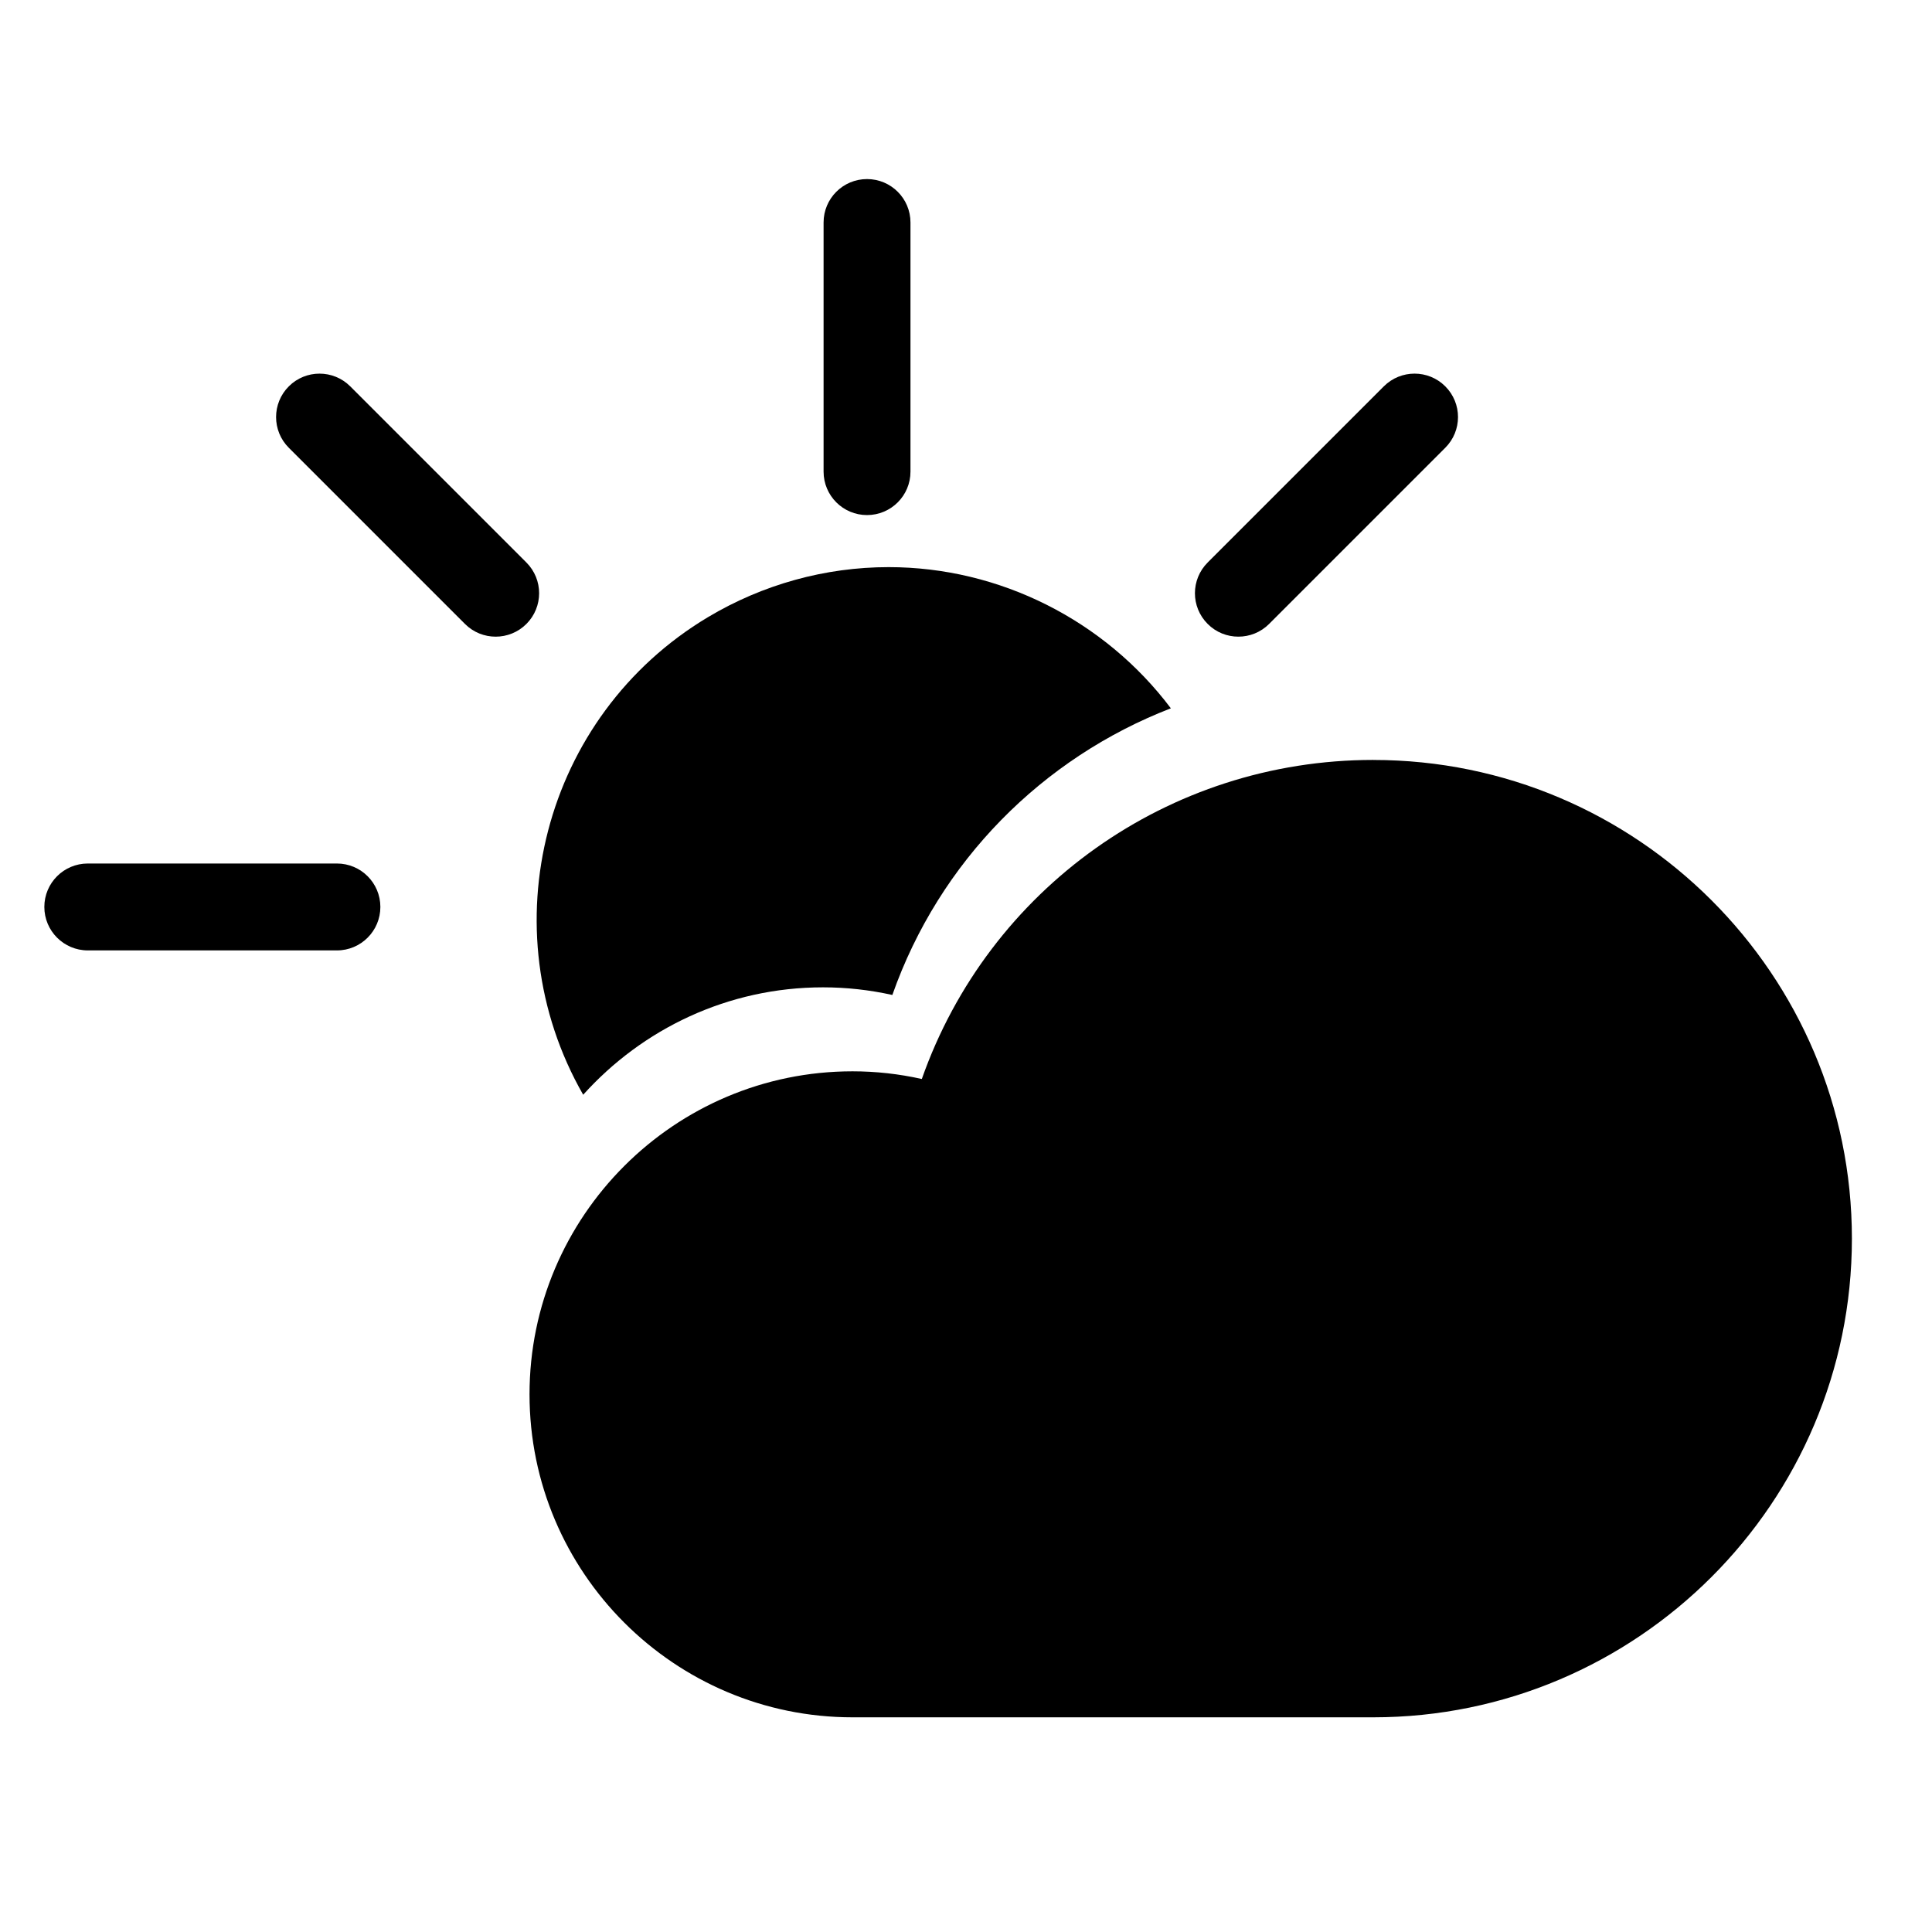
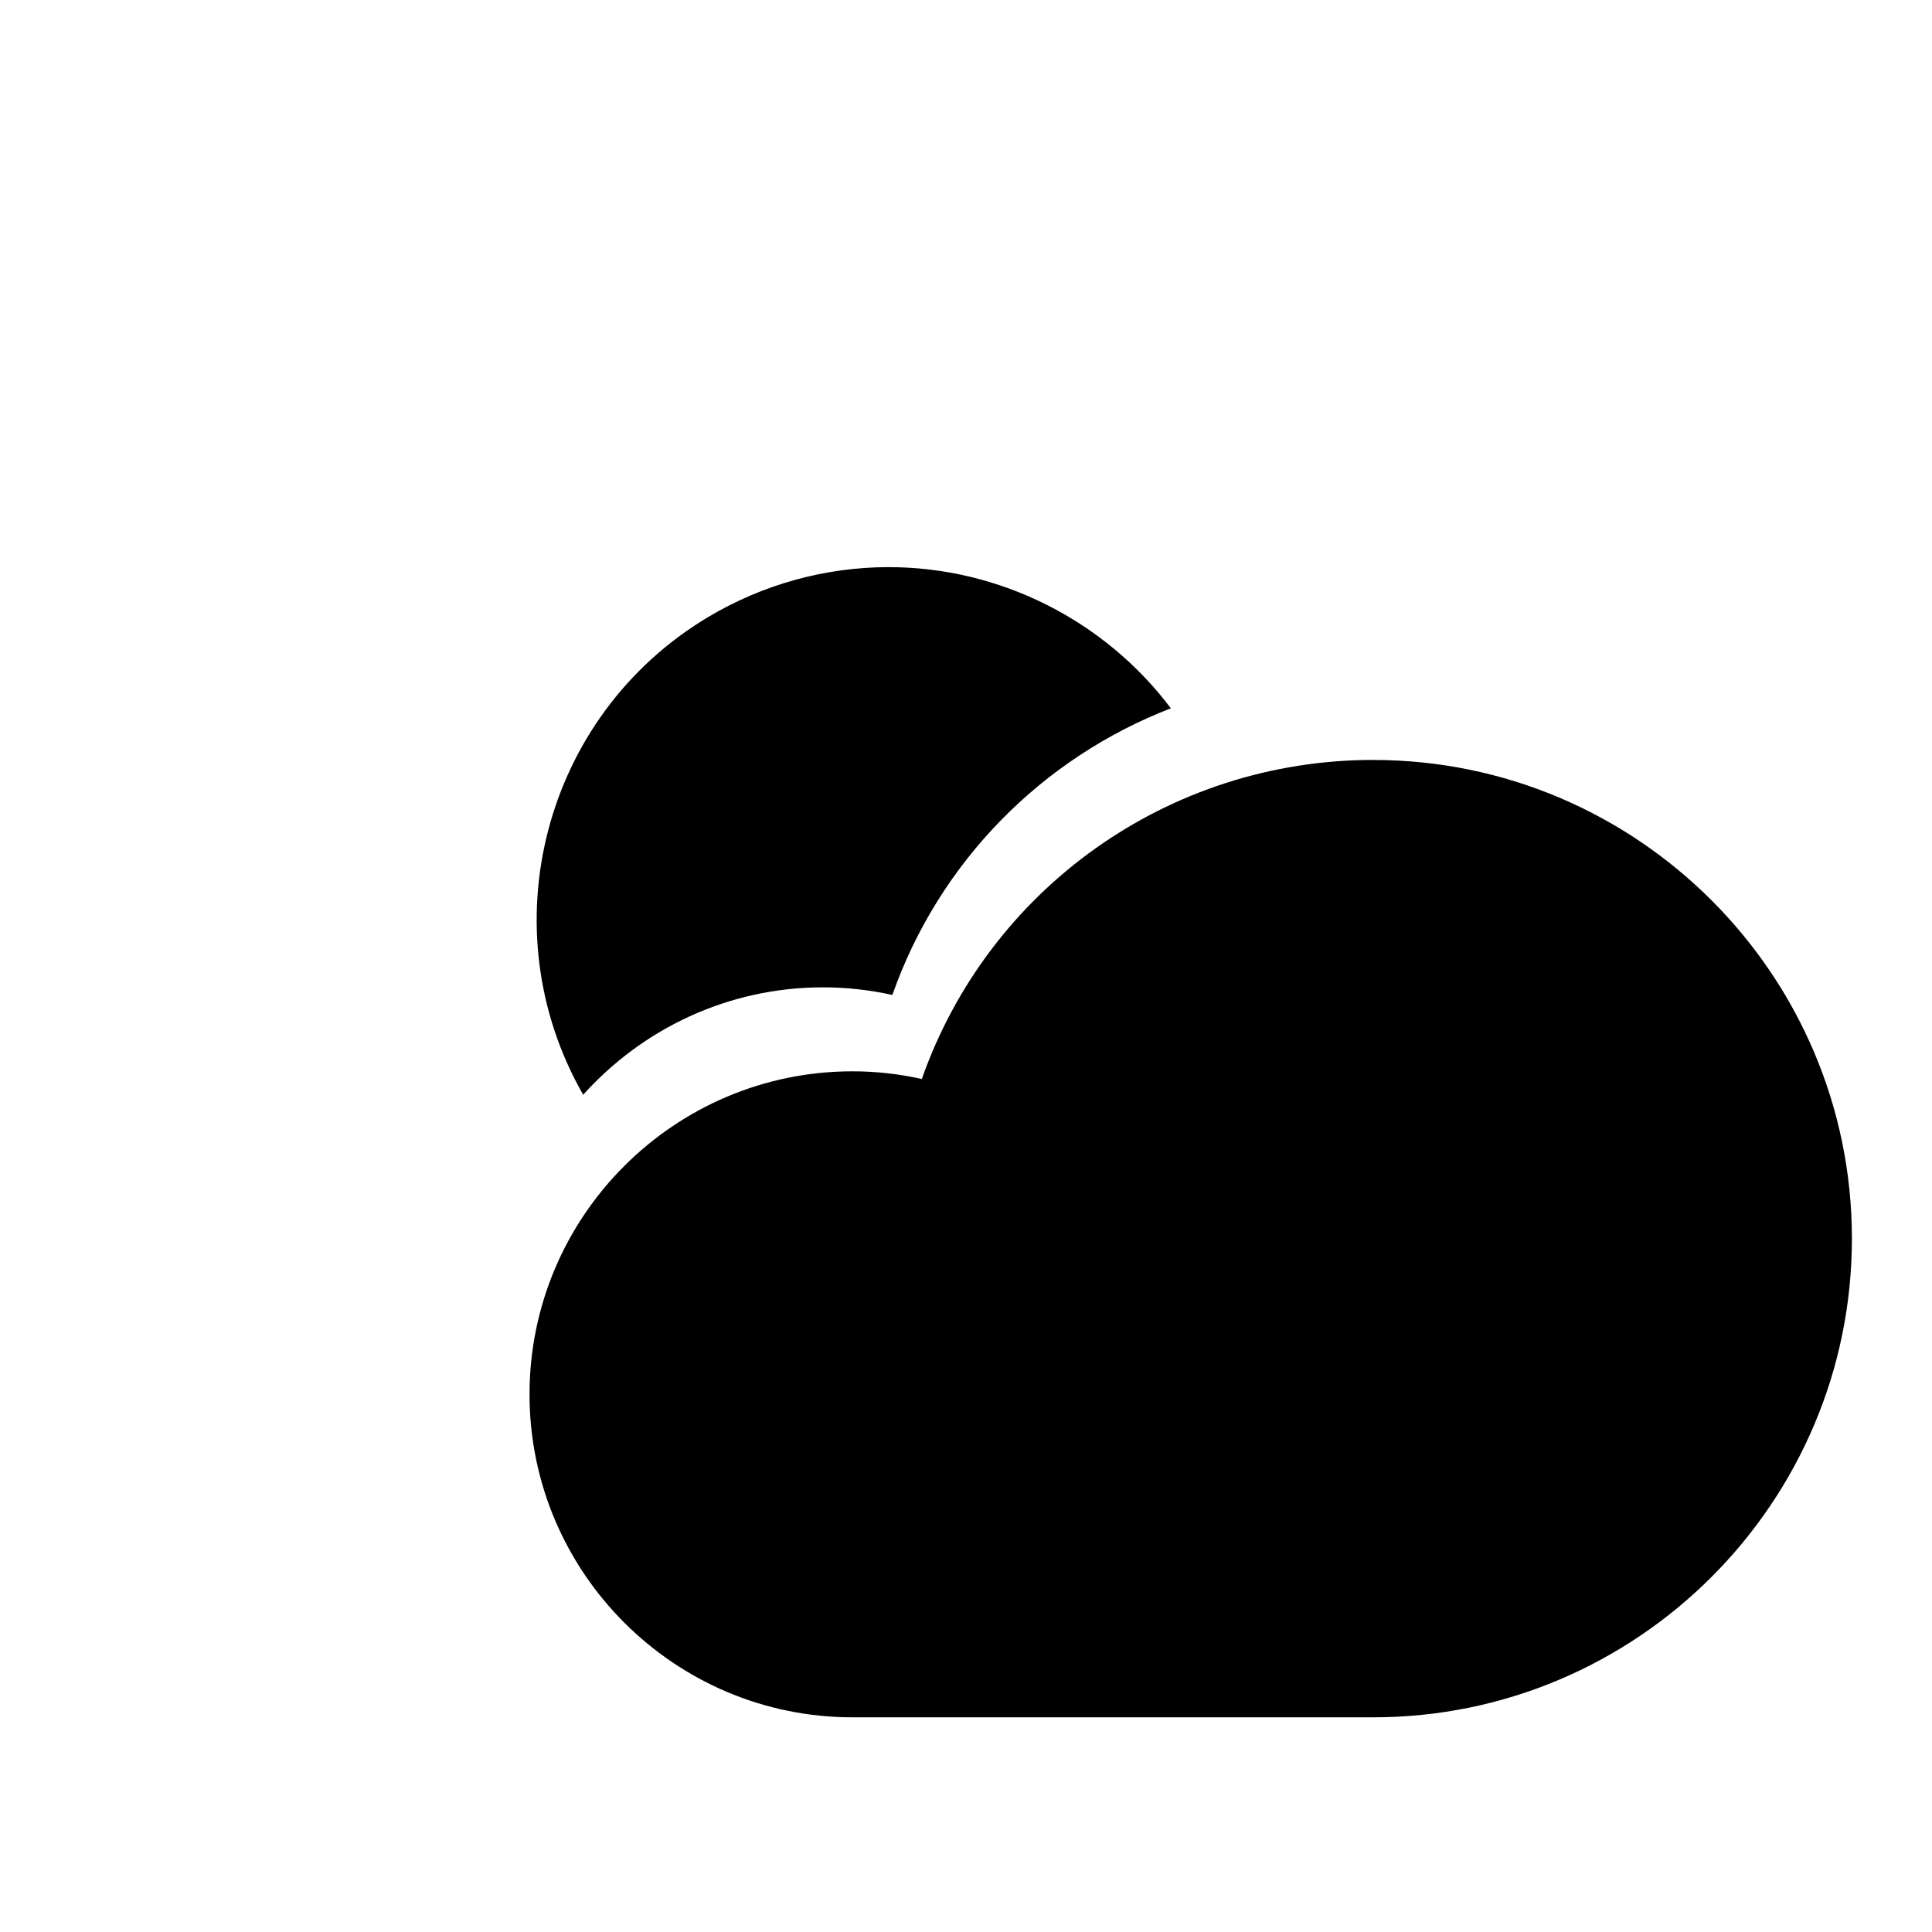
<svg xmlns="http://www.w3.org/2000/svg" fill="#000000" width="800px" height="800px" version="1.1" viewBox="144 144 512 512">
  <g>
-     <path d="m373.77 280.5c6.363 0 11.516-5.148 11.516-11.512v-66.02c0-6.363-5.152-11.512-11.516-11.512-6.359 0-11.512 5.148-11.512 11.512v66.02c0 6.359 5.152 11.512 11.512 11.512z" />
-     <path d="m233.29 372.84h-66.023c-6.359 0-11.516 5.148-11.516 11.512 0 6.352 5.16 11.516 11.516 11.516h66.023c6.359 0 11.512-5.164 11.512-11.516 0-6.363-5.156-11.512-11.512-11.512z" />
-     <path d="m283.5 293.07-46.684-46.684c-4.492-4.492-11.789-4.492-16.277 0-4.5 4.5-4.5 11.789 0 16.281l46.68 46.684c2.254 2.254 5.195 3.371 8.141 3.371 2.949 0 5.894-1.125 8.141-3.371 4.496-4.492 4.496-11.785 0-16.281z" />
-     <path d="m472.18 312.72c2.957 0 5.906-1.125 8.148-3.371l46.684-46.684c4.5-4.5 4.5-11.785 0-16.281-4.488-4.492-11.793-4.492-16.281 0l-46.684 46.684c-4.504 4.5-4.504 11.785 0 16.281 2.242 2.254 5.188 3.371 8.133 3.371z" />
    <path d="m298.55 434.12c15.672-17.426 38.328-28.465 63.566-28.465 6.168 0 12.309 0.676 18.363 2.023 12.473-35.441 39.797-62.824 73.809-75.969-17.512-23.277-45.328-37.414-74.785-37.414-16.82 0-33.383 4.59-47.898 13.266-43.684 26.137-58.234 82.566-33.055 126.56z" />
    <path d="m507.91 345.39c-54.305 0-101.91 34.215-119.62 84.555-6.055-1.355-12.195-2.035-18.367-2.035-47.195 0-85.594 38.398-85.594 85.598 0 47.195 38.398 85.598 85.594 85.598h137.99c69.953 0 126.86-56.906 126.86-126.87 0-69.938-56.906-126.84-126.86-126.84z" />
  </g>
</svg>